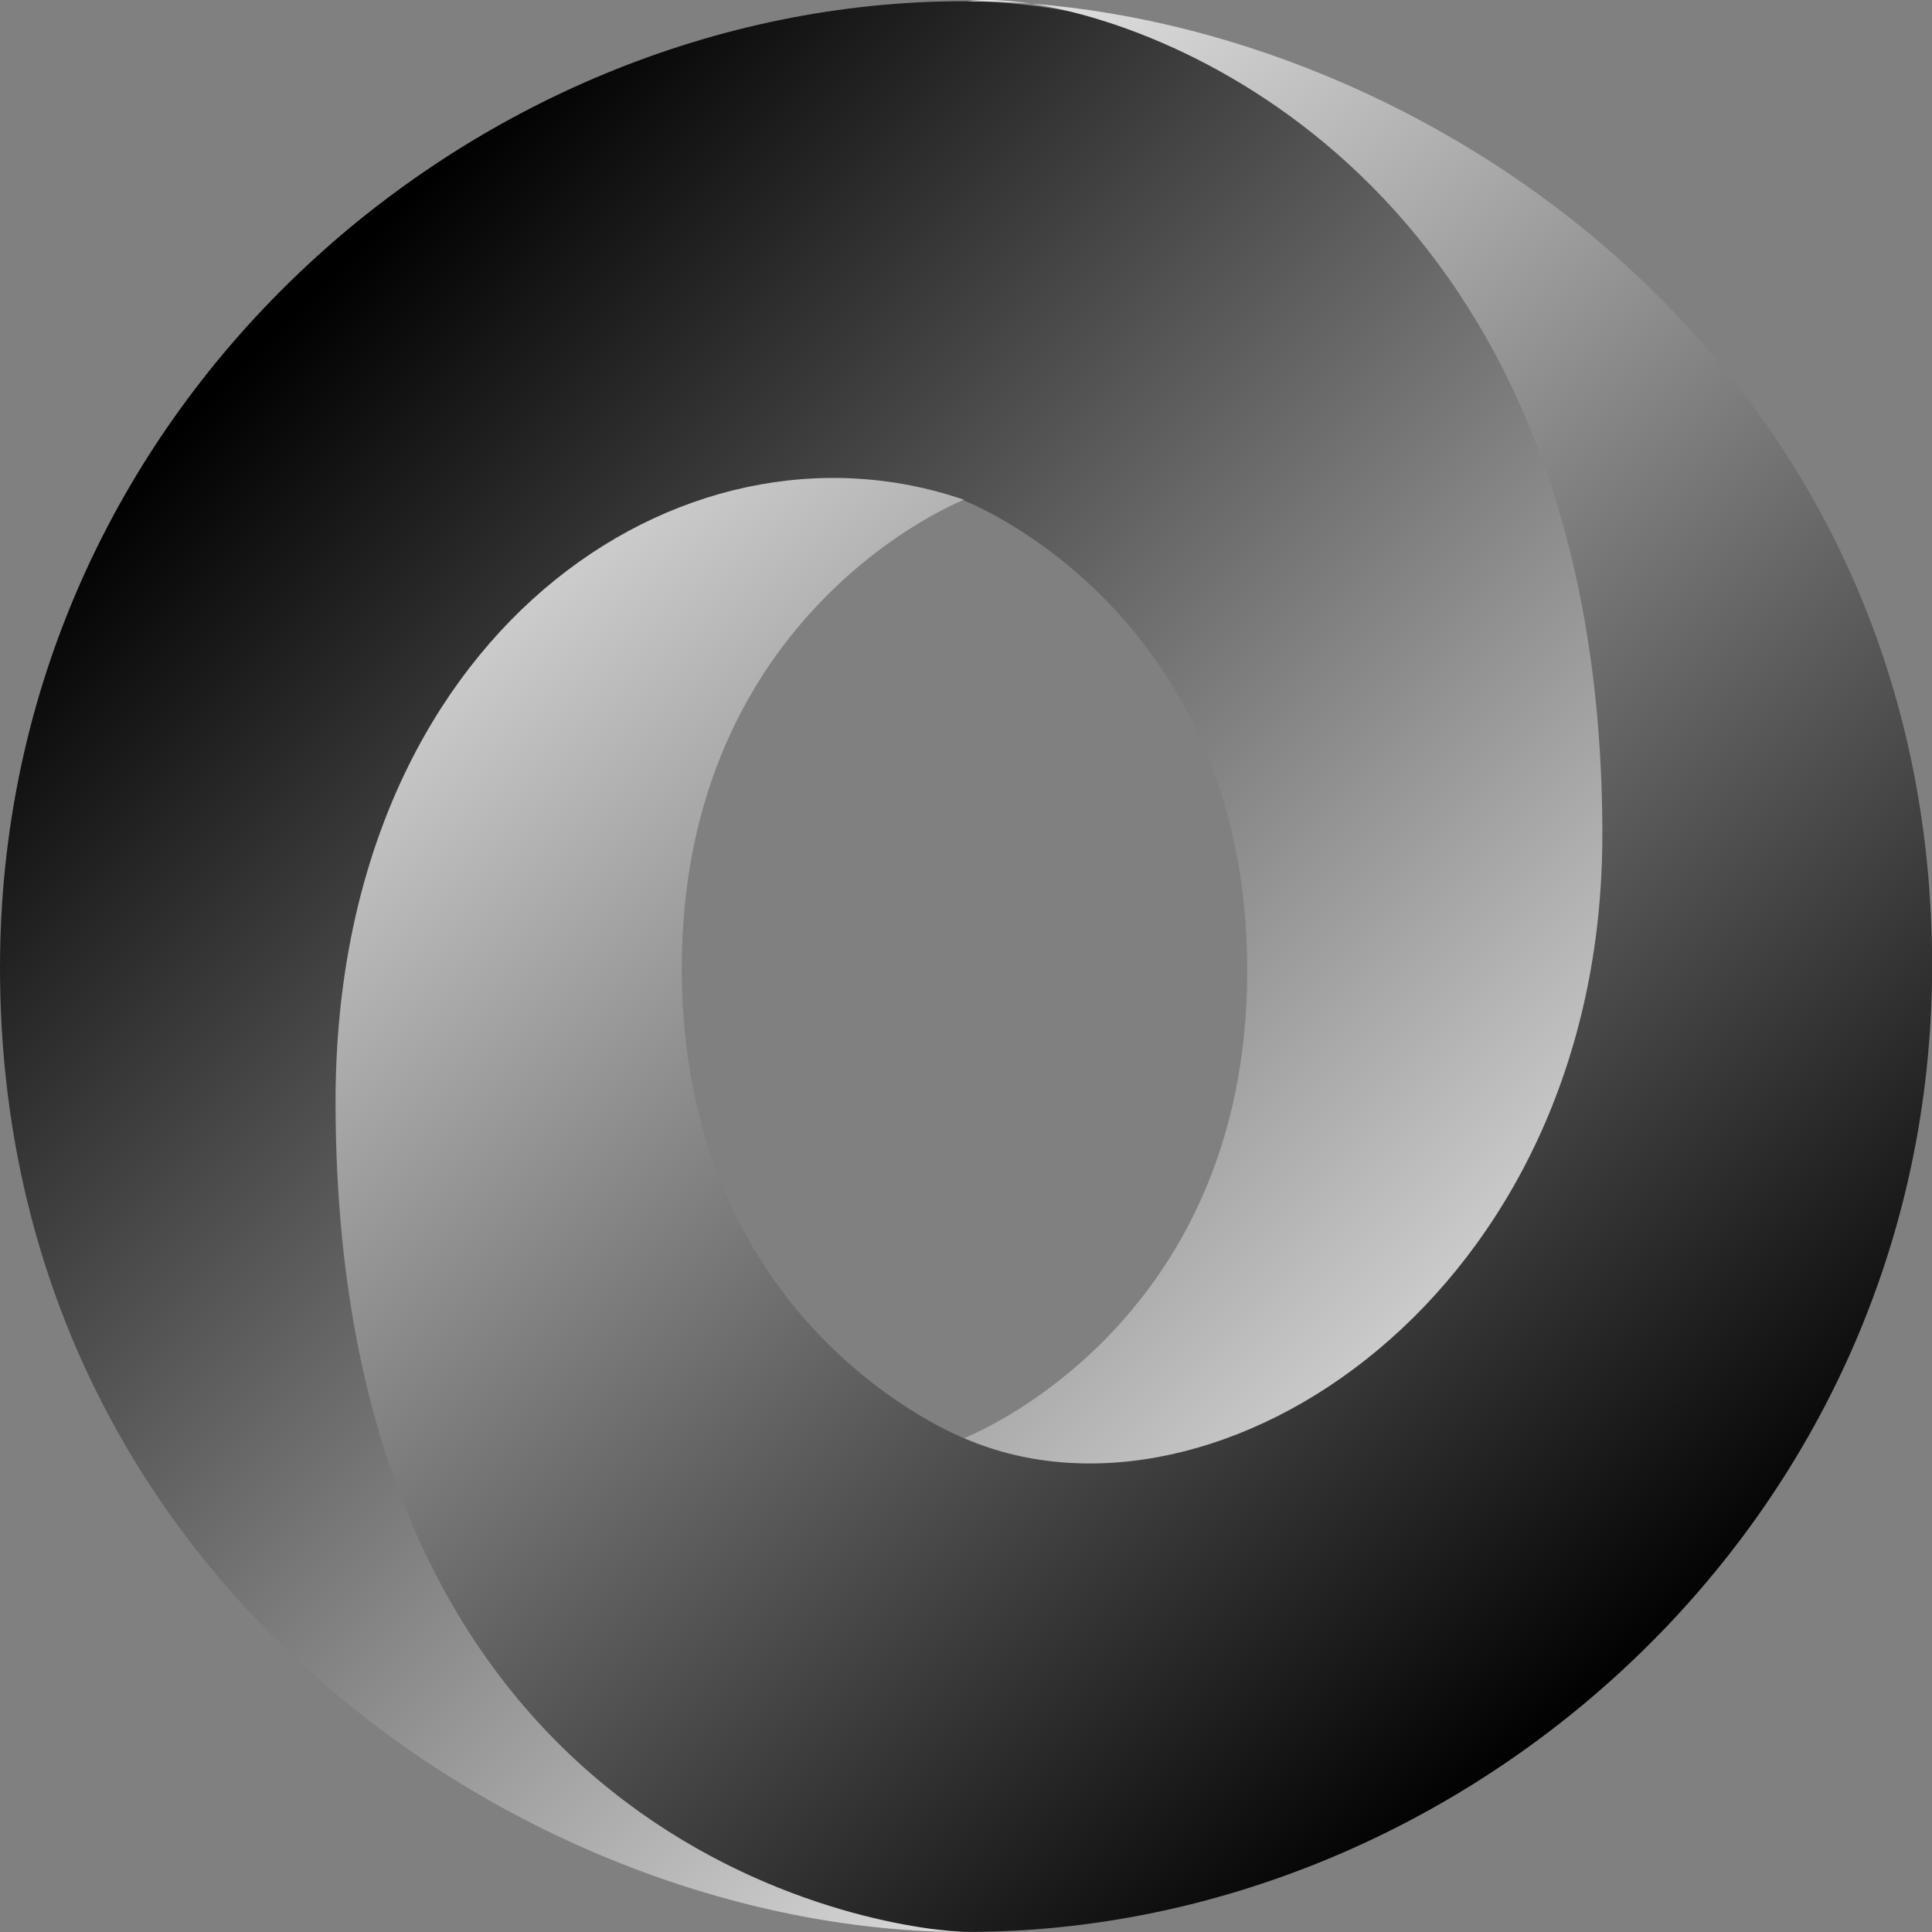
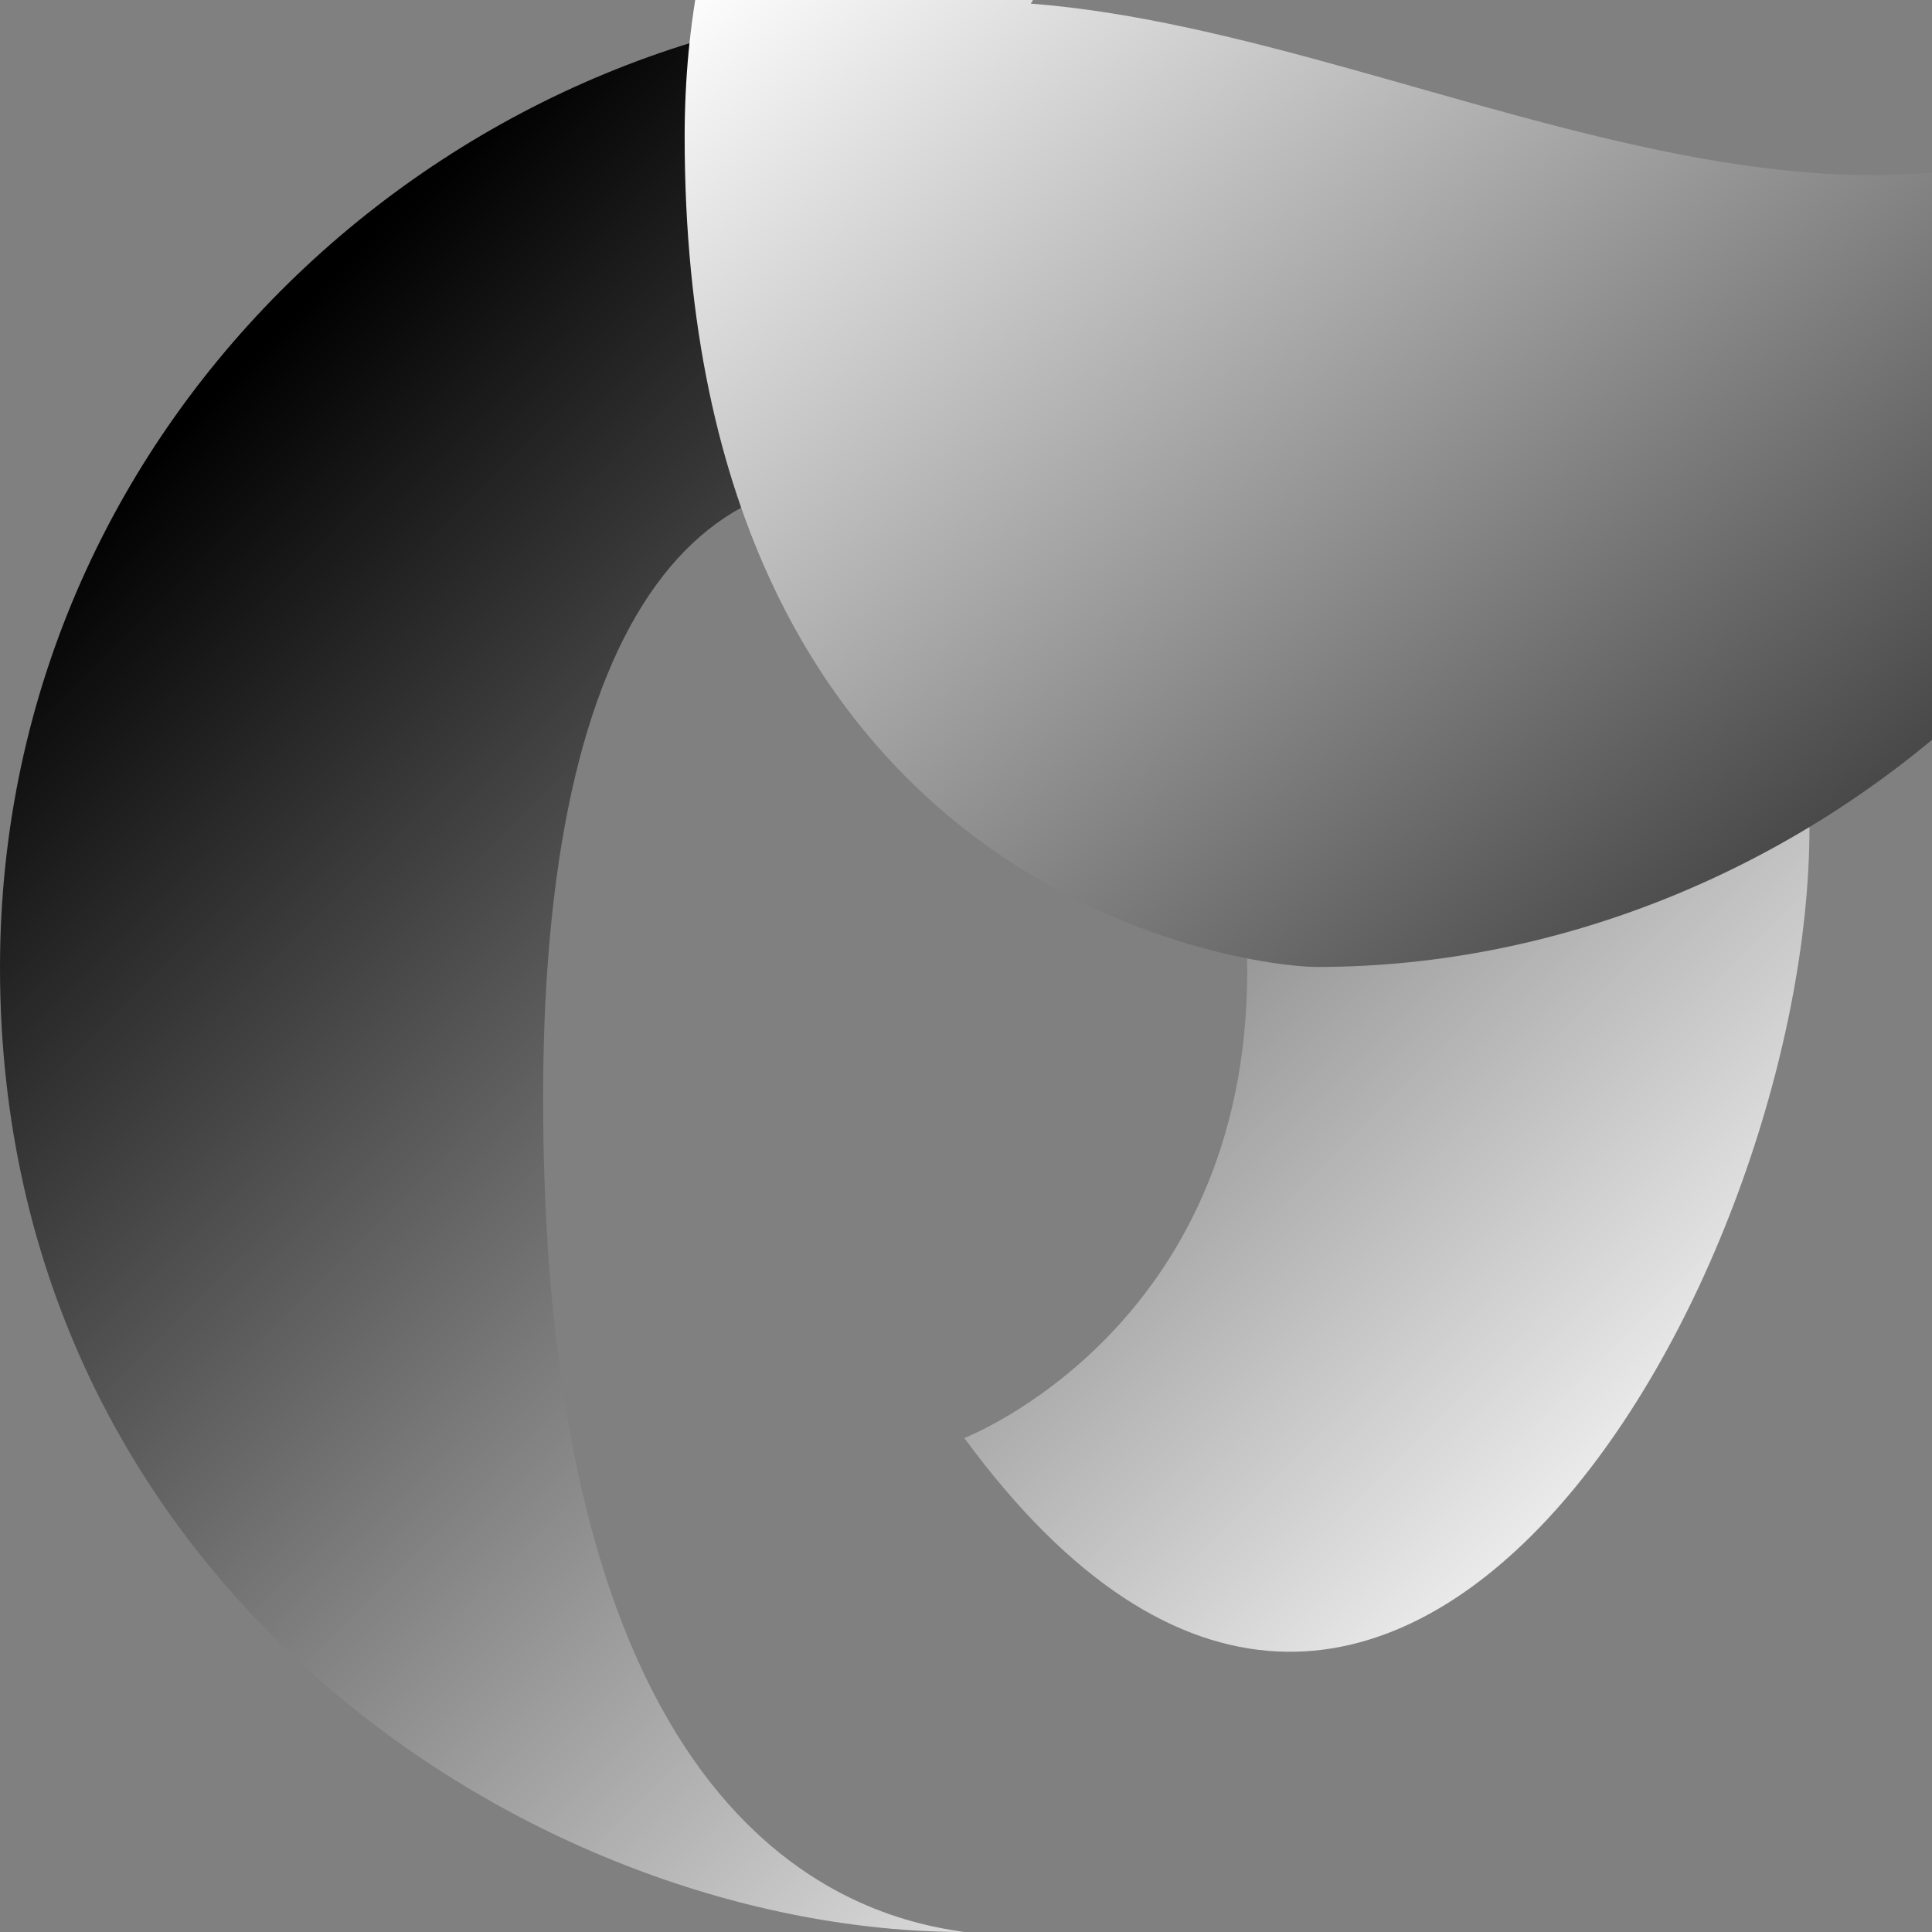
<svg xmlns="http://www.w3.org/2000/svg" xmlns:xlink="http://www.w3.org/1999/xlink" id="Calque_1" width="160" height="160" version="1.1" viewBox="0 0 160 160">
  <rect x="0" y="0" width="160" height="160" fill="#808080" stroke="none" />
  <defs>
    <style>
      .st0 {
        fill: url(#Dégradé_sans_nom_2);
      }

      .st1 {
        fill: url(#Dégradé_sans_nom);
        fill-rule: evenodd;
      }

      .st2 {
        fill: url(#Dégradé_sans_nom_22);
      }

      .st3 {
        fill: url(#Dégradé_sans_nom_21);
      }
    </style>
    <linearGradient id="Dégradé_sans_nom" data-name="Dégradé sans nom" x1="23.52" y1="26.72" x2="134.58" y2="137.12" gradientUnits="userSpaceOnUse">
      <stop offset="0" stop-color="#000" />
      <stop offset="1" stop-color="#fff" />
    </linearGradient>
    <linearGradient id="Dégradé_sans_nom_2" data-name="Dégradé sans nom 2" x1="82.75" y1="45.06" x2="76.89" y2="37.74" gradientUnits="userSpaceOnUse">
      <stop offset="0" stop-color="#000" />
      <stop offset="1" stop-color="#fff" />
    </linearGradient>
    <linearGradient id="Dégradé_sans_nom_21" data-name="Dégradé sans nom 2" x1="170.77" y1="110.12" x2="72" y2="-13.25" xlink:href="#Dégradé_sans_nom_2" />
    <linearGradient id="Dégradé_sans_nom_22" data-name="Dégradé sans nom 2" x1="135.22" y1="138.58" x2="36.45" y2="15.21" xlink:href="#Dégradé_sans_nom_2" />
  </defs>
  <path class="st1" d="M79.84.1C38.94.1,0,33.9,0,80.14c0,51.4,44.64,79.86,79.84,79.86-7.96-1.15-34.51-6.83-34.86-67.97-.24-41.35,13.49-57.87,34.8-50.6.48.18,23.51,9.26,23.51,38.95s-23.43,38.71-23.43,38.71c35.4,48.26,70.04-13.47,69.99-50.59C149.79,24.63,105.31.1,79.84.1Z" />
  <g>
    <polygon class="st0" points="79.82 41.4 79.82 41.4 79.82 41.4 79.82 41.4" />
-     <path class="st3" d="M80.16.1c1.72,0,3.46.07,5.21.2-2.17-.33-3.96-.38-5.21-.2Z" />
-     <path class="st2" d="M85.37.3c14.79,2.26,47.33,17.83,47.33,68.83,0,38.14-31.95,58.91-52.73,50.03-.48-.18-23.51-9.26-23.51-38.95s23.34-38.81,23.37-38.82c-23.39-8.06-52.04,11.22-52.04,49.83,0,63.05,46.72,68.77,52.38,68.77,40.89,0,79.84-33.8,79.84-80.04C160,31.07,119.61,2.93,85.37.3Z" />
+     <path class="st2" d="M85.37.3s23.34-38.81,23.37-38.82c-23.39-8.06-52.04,11.22-52.04,49.83,0,63.05,46.72,68.77,52.38,68.77,40.89,0,79.84-33.8,79.84-80.04C160,31.07,119.61,2.93,85.37.3Z" />
  </g>
</svg>